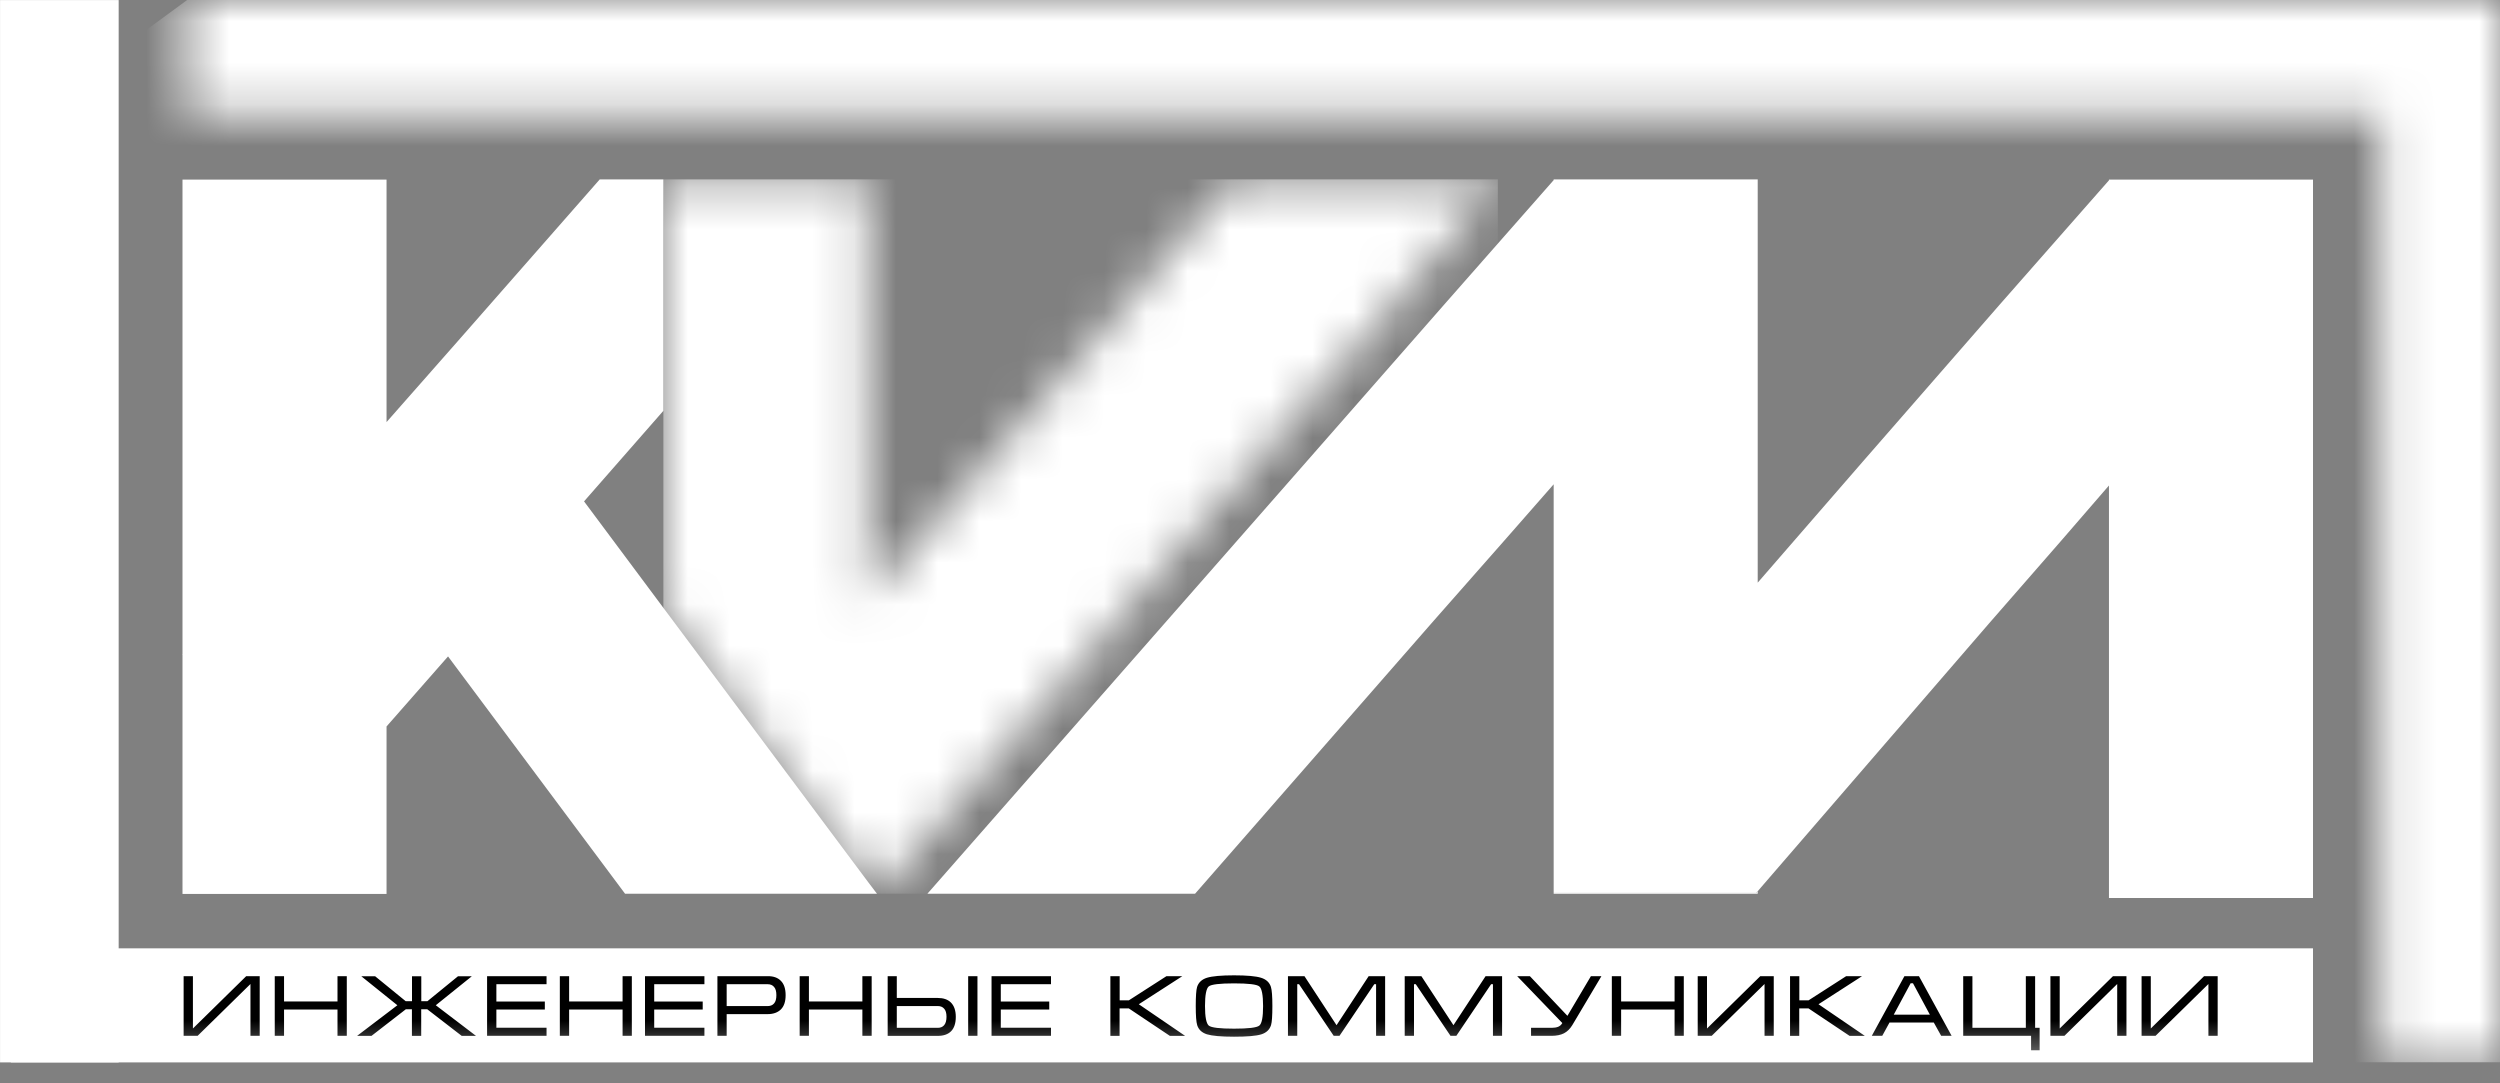
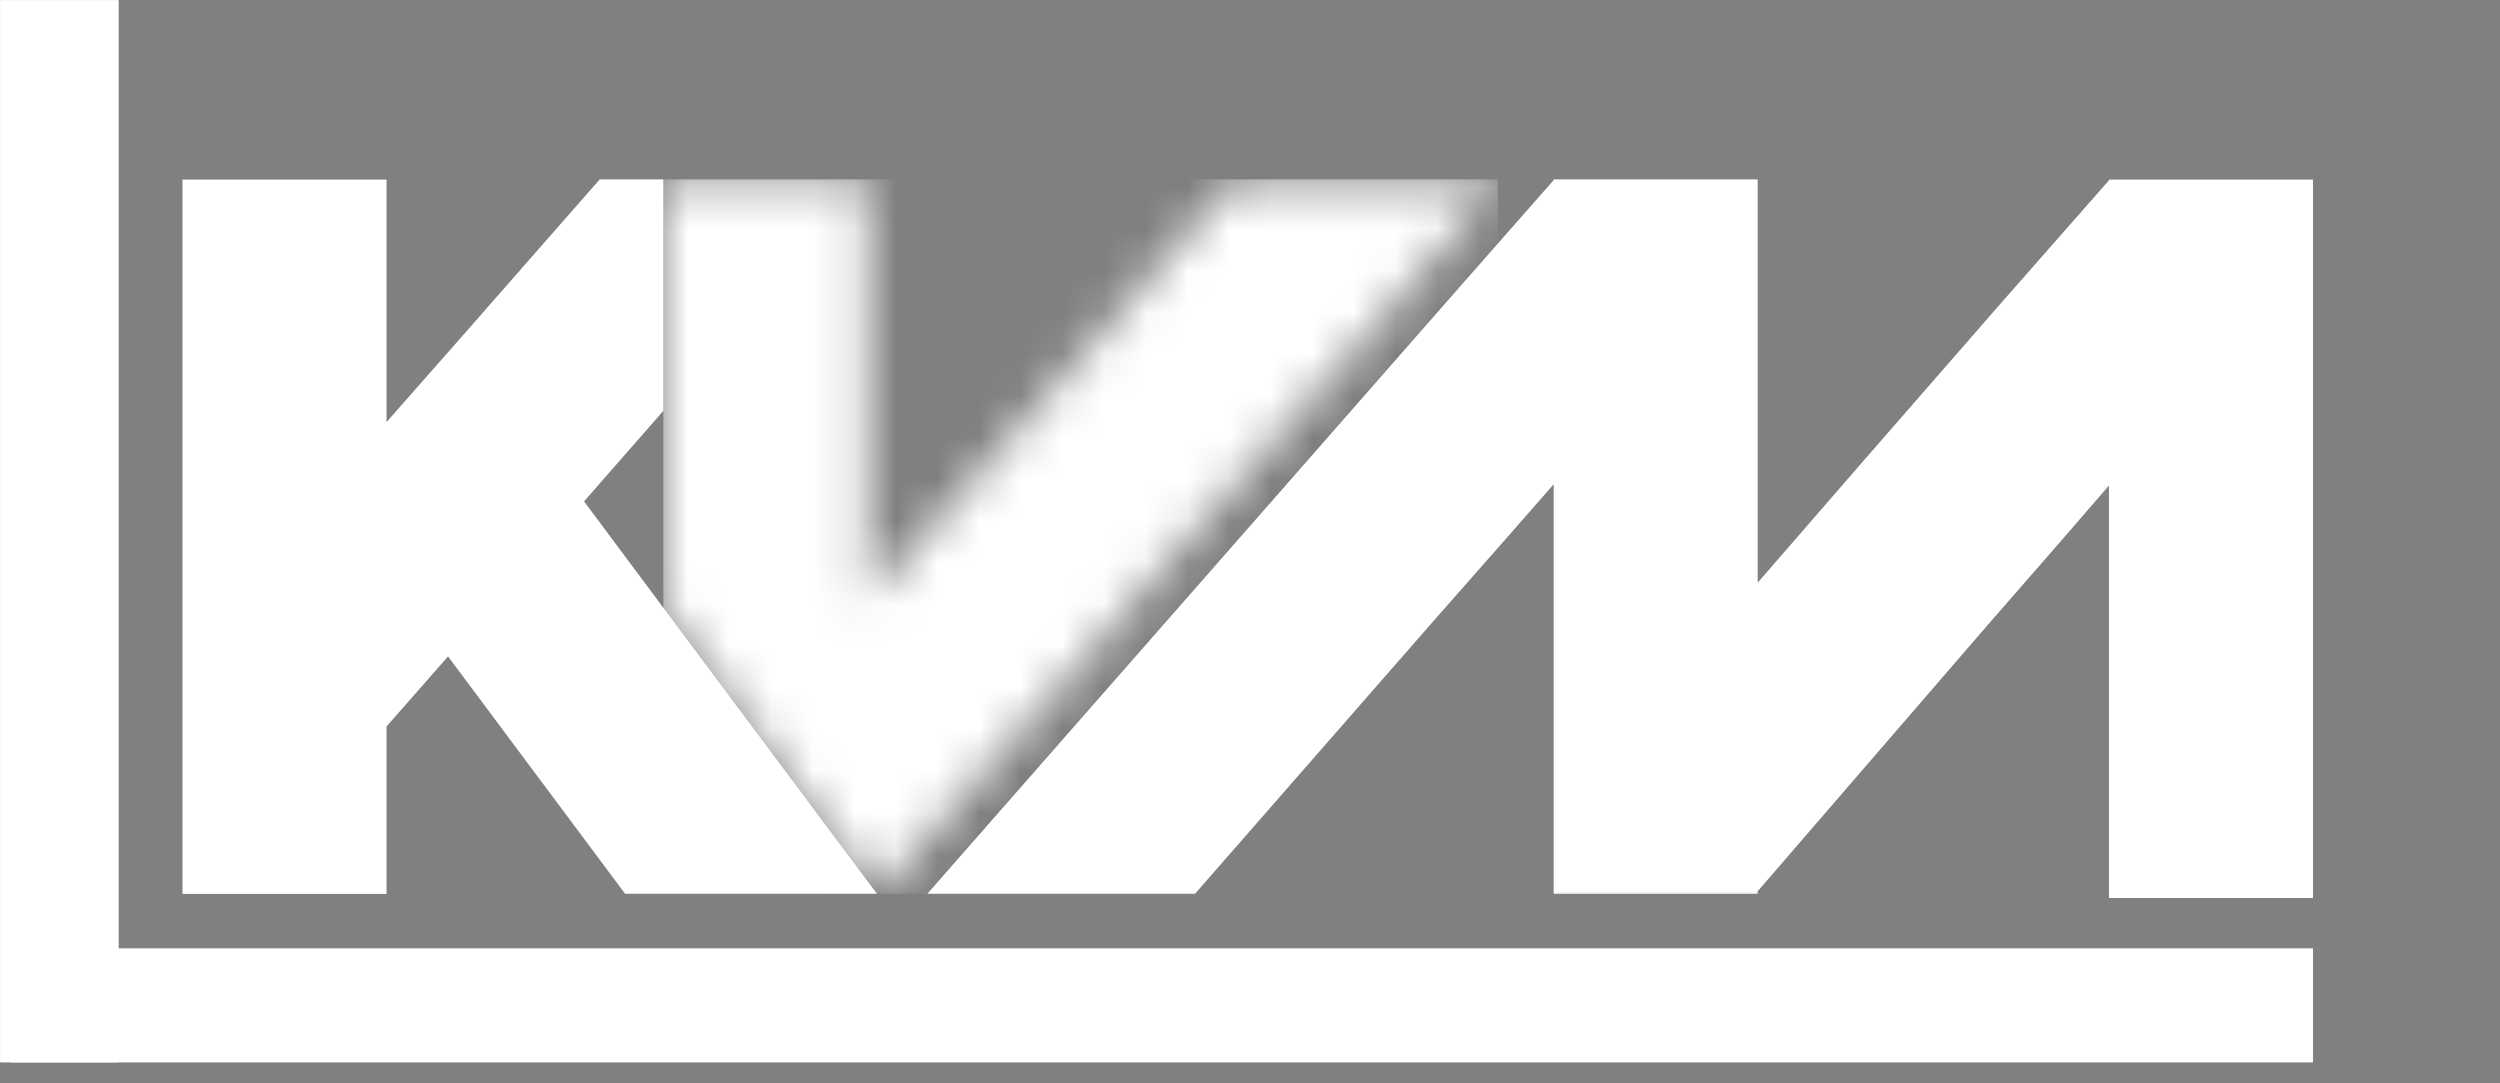
<svg xmlns="http://www.w3.org/2000/svg" width="60" height="26" viewBox="0 0 60 26" fill="none">
  <rect x="0" y="0" width="60" height="26" fill="#808080" stroke="none" />
  <g clip-path="url(#clip0_20_324)">
    <path d="M21.048 21.449H15.001L10.753 15.754L9.277 17.435V21.454H4.38V4.31H9.277V10.13L11.004 8.169L14.394 4.305H15.921V9.859L14.017 12.033L15.921 14.588L20.818 21.147L21.046 21.448L21.048 21.449Z" fill="white" />
    <mask id="mask0_20_324" style="mask-type:luminance" maskUnits="userSpaceOnUse" x="15" y="4" width="21" height="18">
      <path d="M35.948 4.426L26.95 14.728L23.686 18.451L21.049 21.449H21.048V21.448L20.818 21.147L15.921 14.588V4.305H20.818V14.412L22.199 12.837L23.936 10.865L29.524 4.426H35.948Z" fill="white" />
    </mask>
    <g mask="url(#mask0_20_324)">
      <path d="M35.948 4.305H15.921V21.449H35.948V4.305Z" fill="white" />
    </g>
-     <path d="M4.371 15.714L4.38 15.722V15.704L4.371 15.714Z" fill="white" />
+     <path d="M4.371 15.714L4.38 15.722V15.704Z" fill="white" />
    <path d="M42.144 21.43H37.288V21.449H42.185V21.389L42.144 21.43Z" fill="white" />
    <path d="M55.512 4.31V21.552H50.615V11.652L49.467 12.979L47.73 14.97L42.185 21.389L42.144 21.43H37.288V11.623L36.144 12.928L34.407 14.9L28.682 21.449H22.258L31.394 11.036L34.658 7.313L37.288 4.323V4.305H42.185V13.984L44.718 11.066L47.981 7.324L50.615 4.328V4.31H55.512Z" fill="white" />
    <mask id="mask1_20_324" style="mask-type:luminance" maskUnits="userSpaceOnUse" x="19" y="3" width="1" height="1">
-       <path d="M19.612 3.093V3.153H19.55L19.612 3.093Z" fill="white" />
-     </mask>
+       </mask>
    <g mask="url(#mask1_20_324)">
      <path d="M19.612 3.093H19.55V3.153H19.612V3.093Z" fill="black" />
    </g>
    <path d="M55.512 22.76H0.26V25.497H55.512V22.76Z" fill="white" />
    <path d="M2.848 0.002H0.001V25.497H2.848V0.002Z" fill="white" />
    <mask id="mask2_20_324" style="mask-type:luminance" maskUnits="userSpaceOnUse" x="4" y="0" width="56" height="26">
      <path d="M4.488 0.002V2.74H57.152V25.497H59.999V0.002H4.488Z" fill="white" />
    </mask>
    <g mask="url(#mask2_20_324)">
-       <path d="M39.603 -25.732L-8.293 9.369L24.883 51.232L72.78 16.13L39.603 -25.732Z" fill="url(#paint0_linear_20_324)" />
-     </g>
+       </g>
    <mask id="mask3_20_324" style="mask-type:luminance" maskUnits="userSpaceOnUse" x="0" y="0" width="61" height="26">
-       <path d="M60.001 0.002H0.001V25.502H60.001V0.002Z" fill="white" />
-     </mask>
+       </mask>
    <g mask="url(#mask3_20_324)">
      <path d="M6.233 23.428H5.909L4.63 24.684V23.428H4.407V24.86H4.743L6.011 23.616V24.86H6.233V23.428ZM6.594 23.428H6.817V24.035H8.1V23.428H8.323V24.86H8.1V24.228H6.817V24.86H6.594V23.428ZM10.992 23.43L10.258 24.029H10.111V23.43H9.888V24.029H9.737L9.003 23.43H8.671L9.537 24.126L8.57 24.861H8.916L9.739 24.223H9.886V24.861H10.109V24.223H10.255L11.081 24.861H11.424L10.459 24.126L11.324 23.43H10.992ZM11.69 23.428H13.117V23.62H11.913V24.037H13.076V24.229H11.913V24.666H13.117V24.859H11.69V23.428ZM13.436 23.428H13.659V24.035H14.942V23.428H15.164V24.86H14.942V24.228H13.659V24.86H13.436V23.428ZM15.48 23.428H16.906V23.62H15.701V24.037H16.865V24.229H15.701V24.666H16.906V24.859H15.48V23.428ZM17.218 24.86V23.428H18.433C18.565 23.428 18.668 23.465 18.742 23.541C18.817 23.616 18.855 23.731 18.855 23.884C18.855 24.038 18.816 24.153 18.739 24.228C18.664 24.301 18.558 24.339 18.424 24.339H17.44V24.86H17.218ZM17.44 24.146H18.424C18.488 24.146 18.54 24.126 18.577 24.083C18.615 24.041 18.633 23.975 18.633 23.884C18.633 23.794 18.615 23.727 18.577 23.686C18.541 23.643 18.49 23.621 18.423 23.621H17.44V24.146ZM19.192 23.428H19.414V24.035H20.697V23.428H20.92V24.86H20.697V24.228H19.414V24.86H19.192V23.428ZM23.459 24.86H23.236V23.428H23.459V24.86ZM21.303 23.428H21.523V23.951H22.506C22.643 23.951 22.748 23.988 22.82 24.059C22.898 24.135 22.939 24.251 22.939 24.404C22.939 24.559 22.901 24.674 22.826 24.75C22.752 24.824 22.646 24.861 22.508 24.861H21.304V23.428H21.303ZM21.523 24.146V24.668H22.506C22.572 24.668 22.623 24.647 22.659 24.605C22.697 24.561 22.716 24.494 22.716 24.403C22.716 24.314 22.697 24.248 22.659 24.208C22.623 24.166 22.572 24.145 22.506 24.145H21.523V24.146ZM23.797 23.428H25.224V23.62H24.019V24.037H25.182V24.229H24.019V24.666H25.224V24.859H23.797V23.428ZM26.649 24.86V23.428H26.872V24.008H27.093L27.995 23.428H28.376L27.331 24.102L28.443 24.861H28.077L27.092 24.202H26.87V24.861H26.649V24.86ZM29.617 24.881C29.308 24.881 29.091 24.861 28.968 24.824C28.845 24.785 28.767 24.712 28.733 24.605C28.71 24.531 28.698 24.377 28.698 24.146C28.698 23.91 28.709 23.758 28.73 23.688C28.764 23.58 28.843 23.505 28.968 23.466C29.093 23.428 29.309 23.408 29.617 23.408C29.926 23.408 30.142 23.428 30.264 23.466C30.388 23.504 30.467 23.577 30.502 23.686C30.525 23.759 30.537 23.913 30.537 24.146C30.537 24.381 30.526 24.534 30.505 24.603C30.471 24.712 30.393 24.786 30.27 24.825C30.145 24.863 29.927 24.881 29.617 24.881ZM29.617 24.688C29.96 24.688 30.162 24.664 30.223 24.615C30.285 24.566 30.314 24.41 30.314 24.145C30.314 23.879 30.283 23.723 30.223 23.674C30.164 23.625 29.961 23.601 29.617 23.601C29.274 23.601 29.071 23.625 29.01 23.674C28.951 23.723 28.92 23.881 28.92 24.145C28.92 24.407 28.951 24.564 29.011 24.615C29.073 24.664 29.274 24.688 29.617 24.688ZM31.307 23.428L32.077 24.605L32.848 23.428H33.243V24.86H33.026V23.62H32.983L32.148 24.86H32.009L31.176 23.62H31.134V24.86H30.911V23.428H31.307ZM34.113 23.428L34.883 24.605L35.654 23.428H36.05V24.86H35.831V23.62H35.787L34.952 24.86H34.812L33.978 23.62H33.936V24.86H33.713V23.428H34.113ZM37.243 24.668C37.304 24.668 37.354 24.659 37.396 24.643C37.437 24.626 37.471 24.597 37.496 24.553L36.412 23.428H36.717L37.618 24.38L38.182 23.428H38.434L37.733 24.607C37.68 24.694 37.614 24.758 37.536 24.799C37.459 24.839 37.357 24.86 37.233 24.86H36.745V24.668H37.243ZM38.684 23.428H38.907V24.035H40.19V23.428H40.411V24.86H40.19V24.228H38.907V24.86H38.684V23.428ZM42.572 23.428H42.247L40.968 24.684V23.428H40.745V24.86H41.081L42.349 23.616V24.86H42.57V23.428H42.572ZM42.961 24.86V23.428H43.184V24.008H43.406L44.308 23.428H44.689L43.644 24.102L44.756 24.861H44.39L43.405 24.202H43.182V24.861H42.961V24.86ZM46.055 23.428L46.839 24.86H46.588L46.411 24.541H45.348L45.174 24.86H44.923L45.706 23.428H46.055ZM46.317 24.352L45.912 23.599H45.855L45.45 24.352H46.317ZM47.34 24.668H48.62V23.428H48.843V24.668H48.951V25.206H48.746V24.86H47.117V23.428H47.338V24.668H47.34ZM51.037 23.428H50.712L49.433 24.684V23.428H49.21V24.86H49.546L50.813 23.616V24.86H51.035V23.428H51.037ZM53.223 23.428H52.898L51.619 24.684V23.428H51.398V24.86H51.733L53.002 23.616V24.86H53.224V23.428H53.223Z" fill="black" />
    </g>
  </g>
  <defs>
    <linearGradient id="paint0_linear_20_324" x1="57.343" y1="-5.643" x2="37.407" y2="10.156" gradientUnits="userSpaceOnUse">
      <stop stop-color="white" />
      <stop offset="1" stop-color="white" />
    </linearGradient>
    <clipPath id="clip0_20_324">
      <rect width="60" height="25.5" fill="white" />
    </clipPath>
  </defs>
</svg>